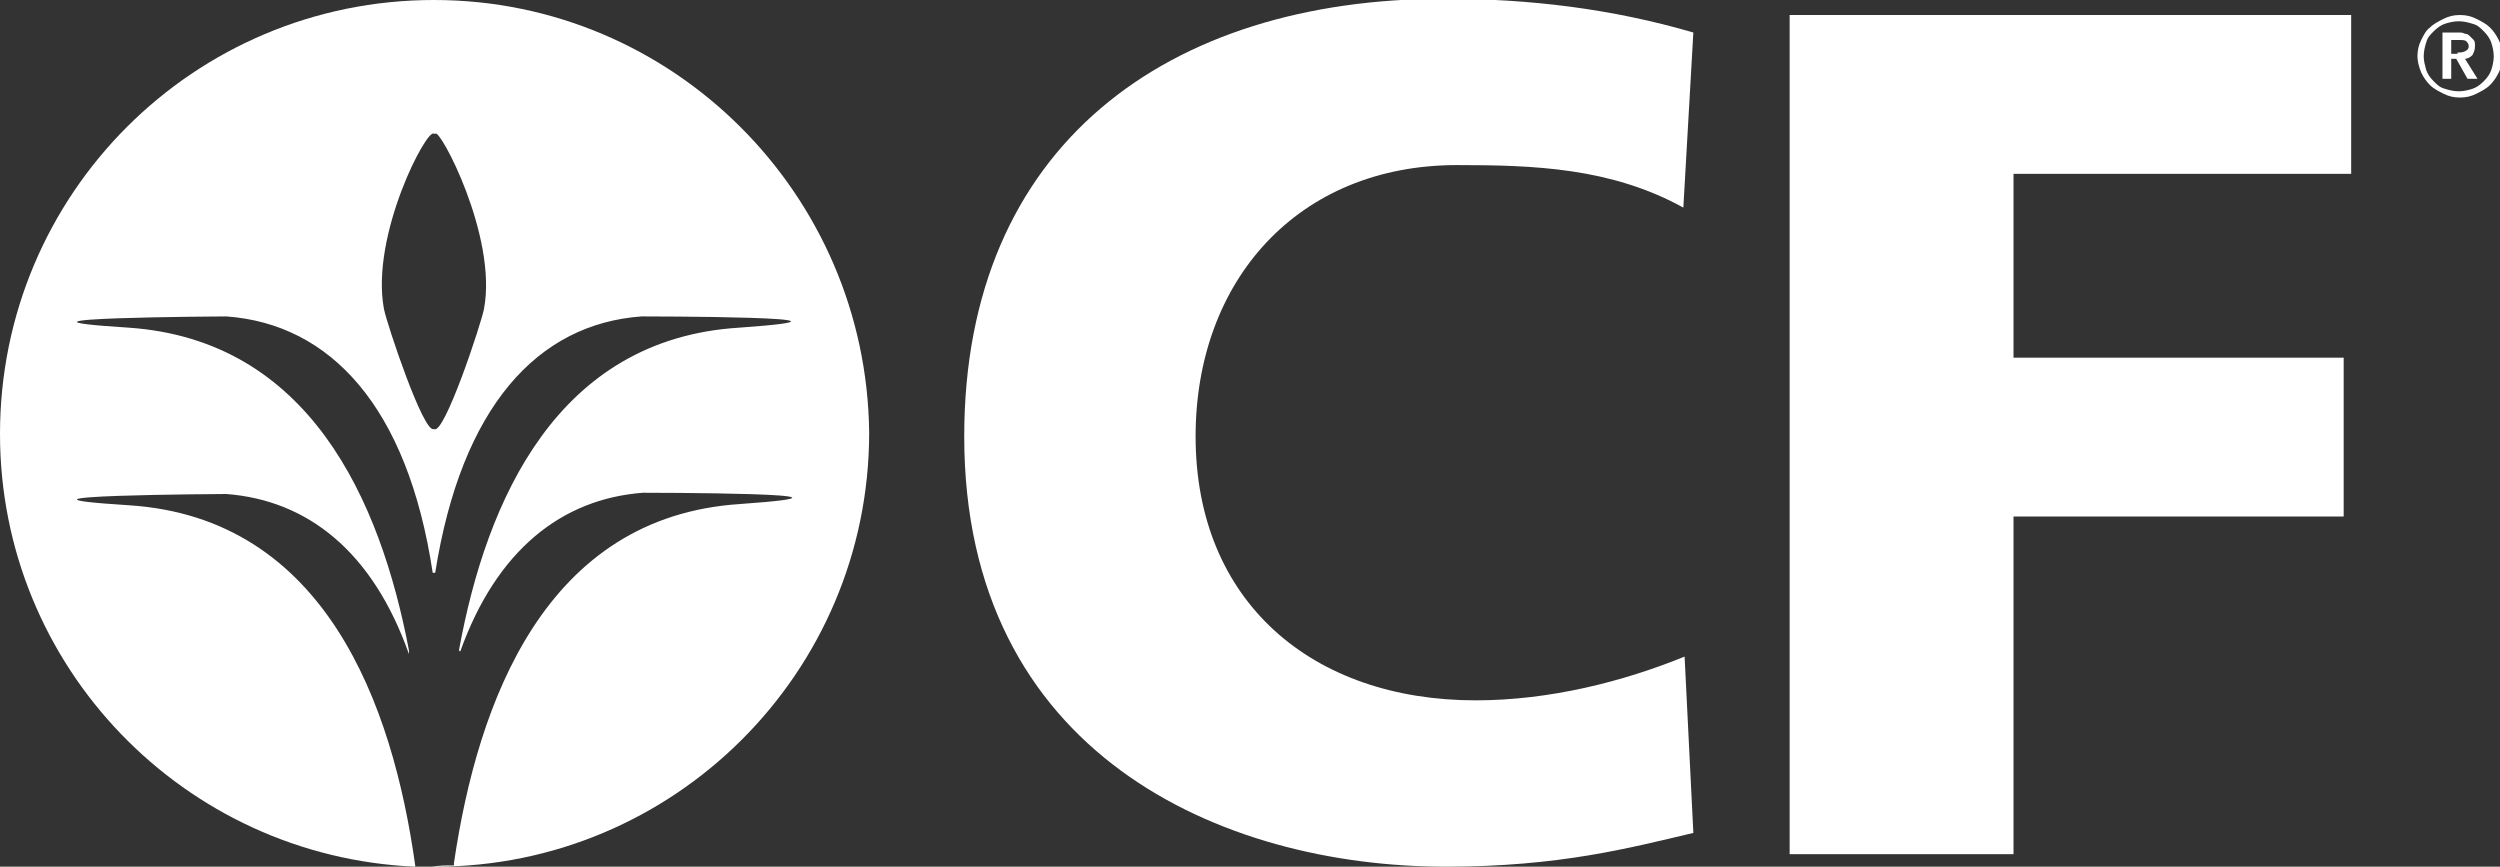
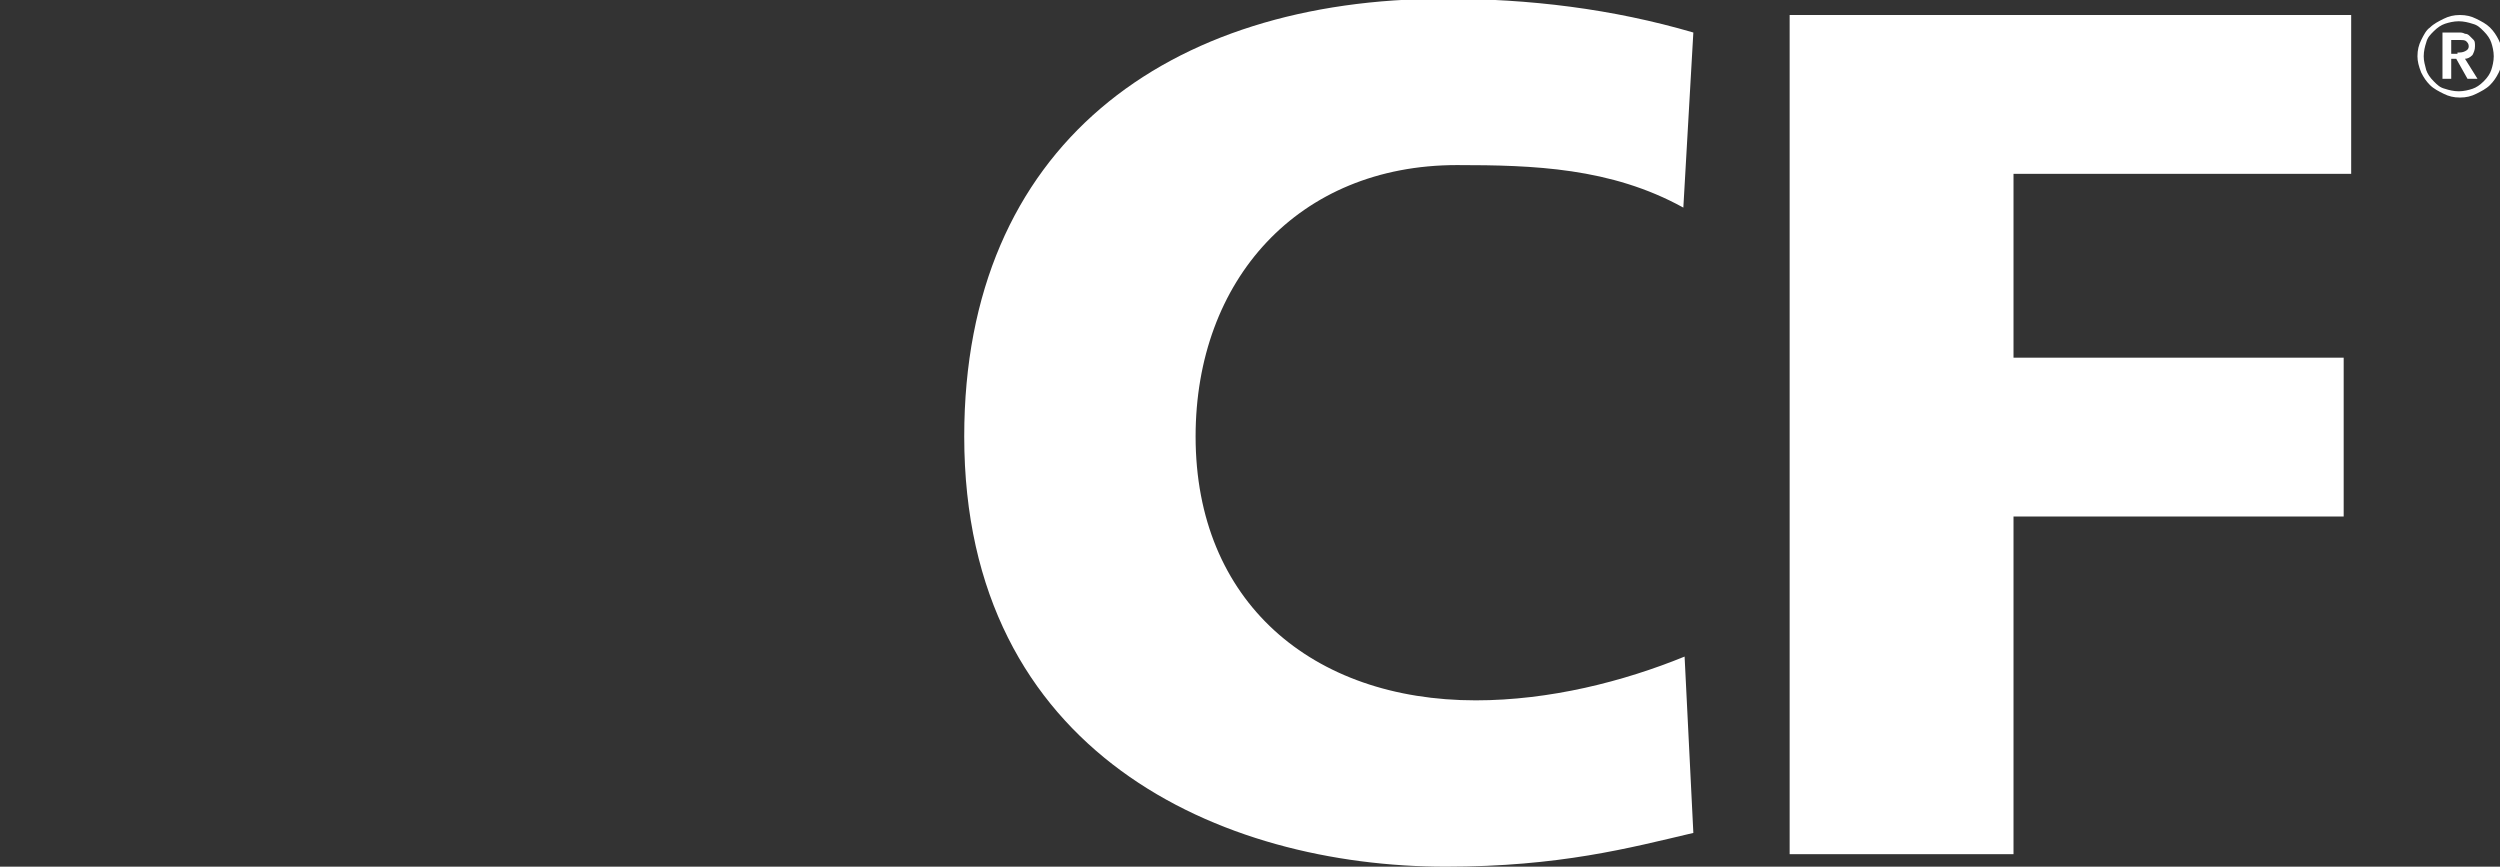
<svg xmlns="http://www.w3.org/2000/svg" version="1.1" id="Layer_2" x="0px" y="0px" viewBox="0 0 199.9 69.3" enable-background="new 0 0 199.9 69.3" xml:space="preserve">
  <rect x="0" y="0" width="199.9" height="69.3" fill="#333333" stroke="none" />
  <g>
    <g>
      <path fill="#FFFFFF" d="M135.4,66.6c-5.1,1.2-10.7,2.7-19.8,2.7c-17.9,0-38.5-9-38.5-34.4c0-23.3,16.3-35,38.4-35    c6.8,0,13.4,0.8,19.9,2.7l-0.8,14c-5.8-3.2-12-3.4-18.1-3.4c-12.7,0-20.9,9.2-20.9,21.7c0,13.2,9.3,21.1,22.4,21.1    c5.9,0,11.8-1.5,16.7-3.5L135.4,66.6z" />
      <path fill="#FFFFFF" d="M143.2,1.2H188v12.7h-27v14.7h26.4v12.7H161v27h-17.9V1.2z" />
    </g>
  </g>
  <g>
-     <path fill="#FFFFFF" d="M34.7,0C15.5,0,0,15.5,0,34.7c0,18.6,14.7,33.8,33.2,34.6l0-0.1C31.4,56.3,26,41.4,10.3,40.4   c-12.7-0.8,7.8-0.9,7.8-0.9c6.5,0.5,11.7,4.6,14.6,12.8l0-0.3c-2.3-12.1-8-24.8-22.4-25.8c-12.7-0.8,7.8-0.9,7.8-0.9   c8.3,0.6,14.5,7.2,16.5,20.5l0.2,0c2.1-13.3,8.2-19.9,16.5-20.5c0,0,20.5,0,7.8,0.9c-14.5,0.9-20.2,13.7-22.4,25.8l0.1,0.1   c2.9-8.1,8.1-12.2,14.6-12.7c0,0,20.5,0,7.8,0.9c-15.6,1-21,15.8-22.9,28.7l0,0.2c-0.6,0-1.2,0-1.8,0.1c0.1,0,0.2,0,0.3,0   c19.1,0,34.7-15.5,34.7-34.7C69.3,15.5,53.8,0,34.7,0z M38.7,24.7c-0.2,1.1-3.2,10.2-4,9.6c0,0,0,0,0,0h0c0,0,0,0,0,0   c-0.8,0.5-3.8-8.5-4-9.6c-1.1-5.9,3.5-14.6,4-14h0.1C35.1,10.1,39.8,18.9,38.7,24.7z" />
    <path fill="#FFFFFF" d="M33.2,69.3c0.3,0,0.6,0,1,0c0.1,0,0.2,0,0.2,0C34,69.3,33.6,69.3,33.2,69.3L33.2,69.3z" />
-     <polygon fill="#FFFFFF" points="34.7,34.4 34.7,34.4 34.7,34.4  " />
  </g>
  <g>
    <path fill="#FFFFFF" d="M193.3,4.5c0-0.5,0.1-0.9,0.3-1.3c0.2-0.4,0.4-0.8,0.7-1c0.3-0.3,0.7-0.5,1.1-0.7s0.8-0.3,1.3-0.3   c0.5,0,0.9,0.1,1.3,0.3c0.4,0.2,0.8,0.4,1.1,0.7c0.3,0.3,0.5,0.6,0.7,1c0.2,0.4,0.3,0.8,0.3,1.3c0,0.5-0.1,0.9-0.3,1.3   c-0.2,0.4-0.4,0.7-0.7,1c-0.3,0.3-0.7,0.5-1.1,0.7c-0.4,0.2-0.8,0.3-1.3,0.3c-0.5,0-0.9-0.1-1.3-0.3c-0.4-0.2-0.8-0.4-1.1-0.7   c-0.3-0.3-0.5-0.6-0.7-1C193.4,5.3,193.3,4.9,193.3,4.5z M193.8,4.5c0,0.4,0.1,0.7,0.2,1.1c0.1,0.3,0.3,0.6,0.6,0.9   c0.3,0.3,0.5,0.5,0.9,0.6c0.3,0.1,0.7,0.2,1.1,0.2c0.4,0,0.8-0.1,1.1-0.2c0.3-0.1,0.6-0.3,0.9-0.6c0.3-0.3,0.5-0.6,0.6-0.9   c0.1-0.3,0.2-0.7,0.2-1.1c0-0.4-0.1-0.8-0.2-1.1c-0.1-0.3-0.3-0.6-0.6-0.9c-0.3-0.3-0.5-0.5-0.9-0.6c-0.3-0.1-0.7-0.2-1.1-0.2   c-0.4,0-0.8,0.1-1.1,0.2c-0.3,0.1-0.6,0.3-0.9,0.6c-0.3,0.3-0.5,0.5-0.6,0.9C193.9,3.7,193.8,4.1,193.8,4.5z M195.3,2.6h1.3   c0.2,0,0.3,0,0.5,0.1c0.2,0,0.3,0.1,0.4,0.2c0.1,0.1,0.2,0.2,0.3,0.3c0.1,0.1,0.1,0.3,0.1,0.5c0,0.3-0.1,0.5-0.2,0.7   c-0.2,0.2-0.4,0.3-0.6,0.3l1,1.6h-0.8l-0.9-1.6H196v1.6h-0.7V2.6z M196.5,4.2c0.2,0,0.4,0,0.6-0.1c0.2-0.1,0.3-0.2,0.3-0.4   c0-0.2-0.1-0.3-0.2-0.4s-0.3-0.1-0.5-0.1H196v1.1H196.5z" />
  </g>
  <g>
</g>
  <g>
</g>
  <g>
</g>
  <g>
</g>
  <g>
</g>
  <g>
</g>
  <g>
</g>
  <g>
</g>
  <g>
</g>
  <g>
</g>
  <g>
</g>
  <g>
</g>
</svg>